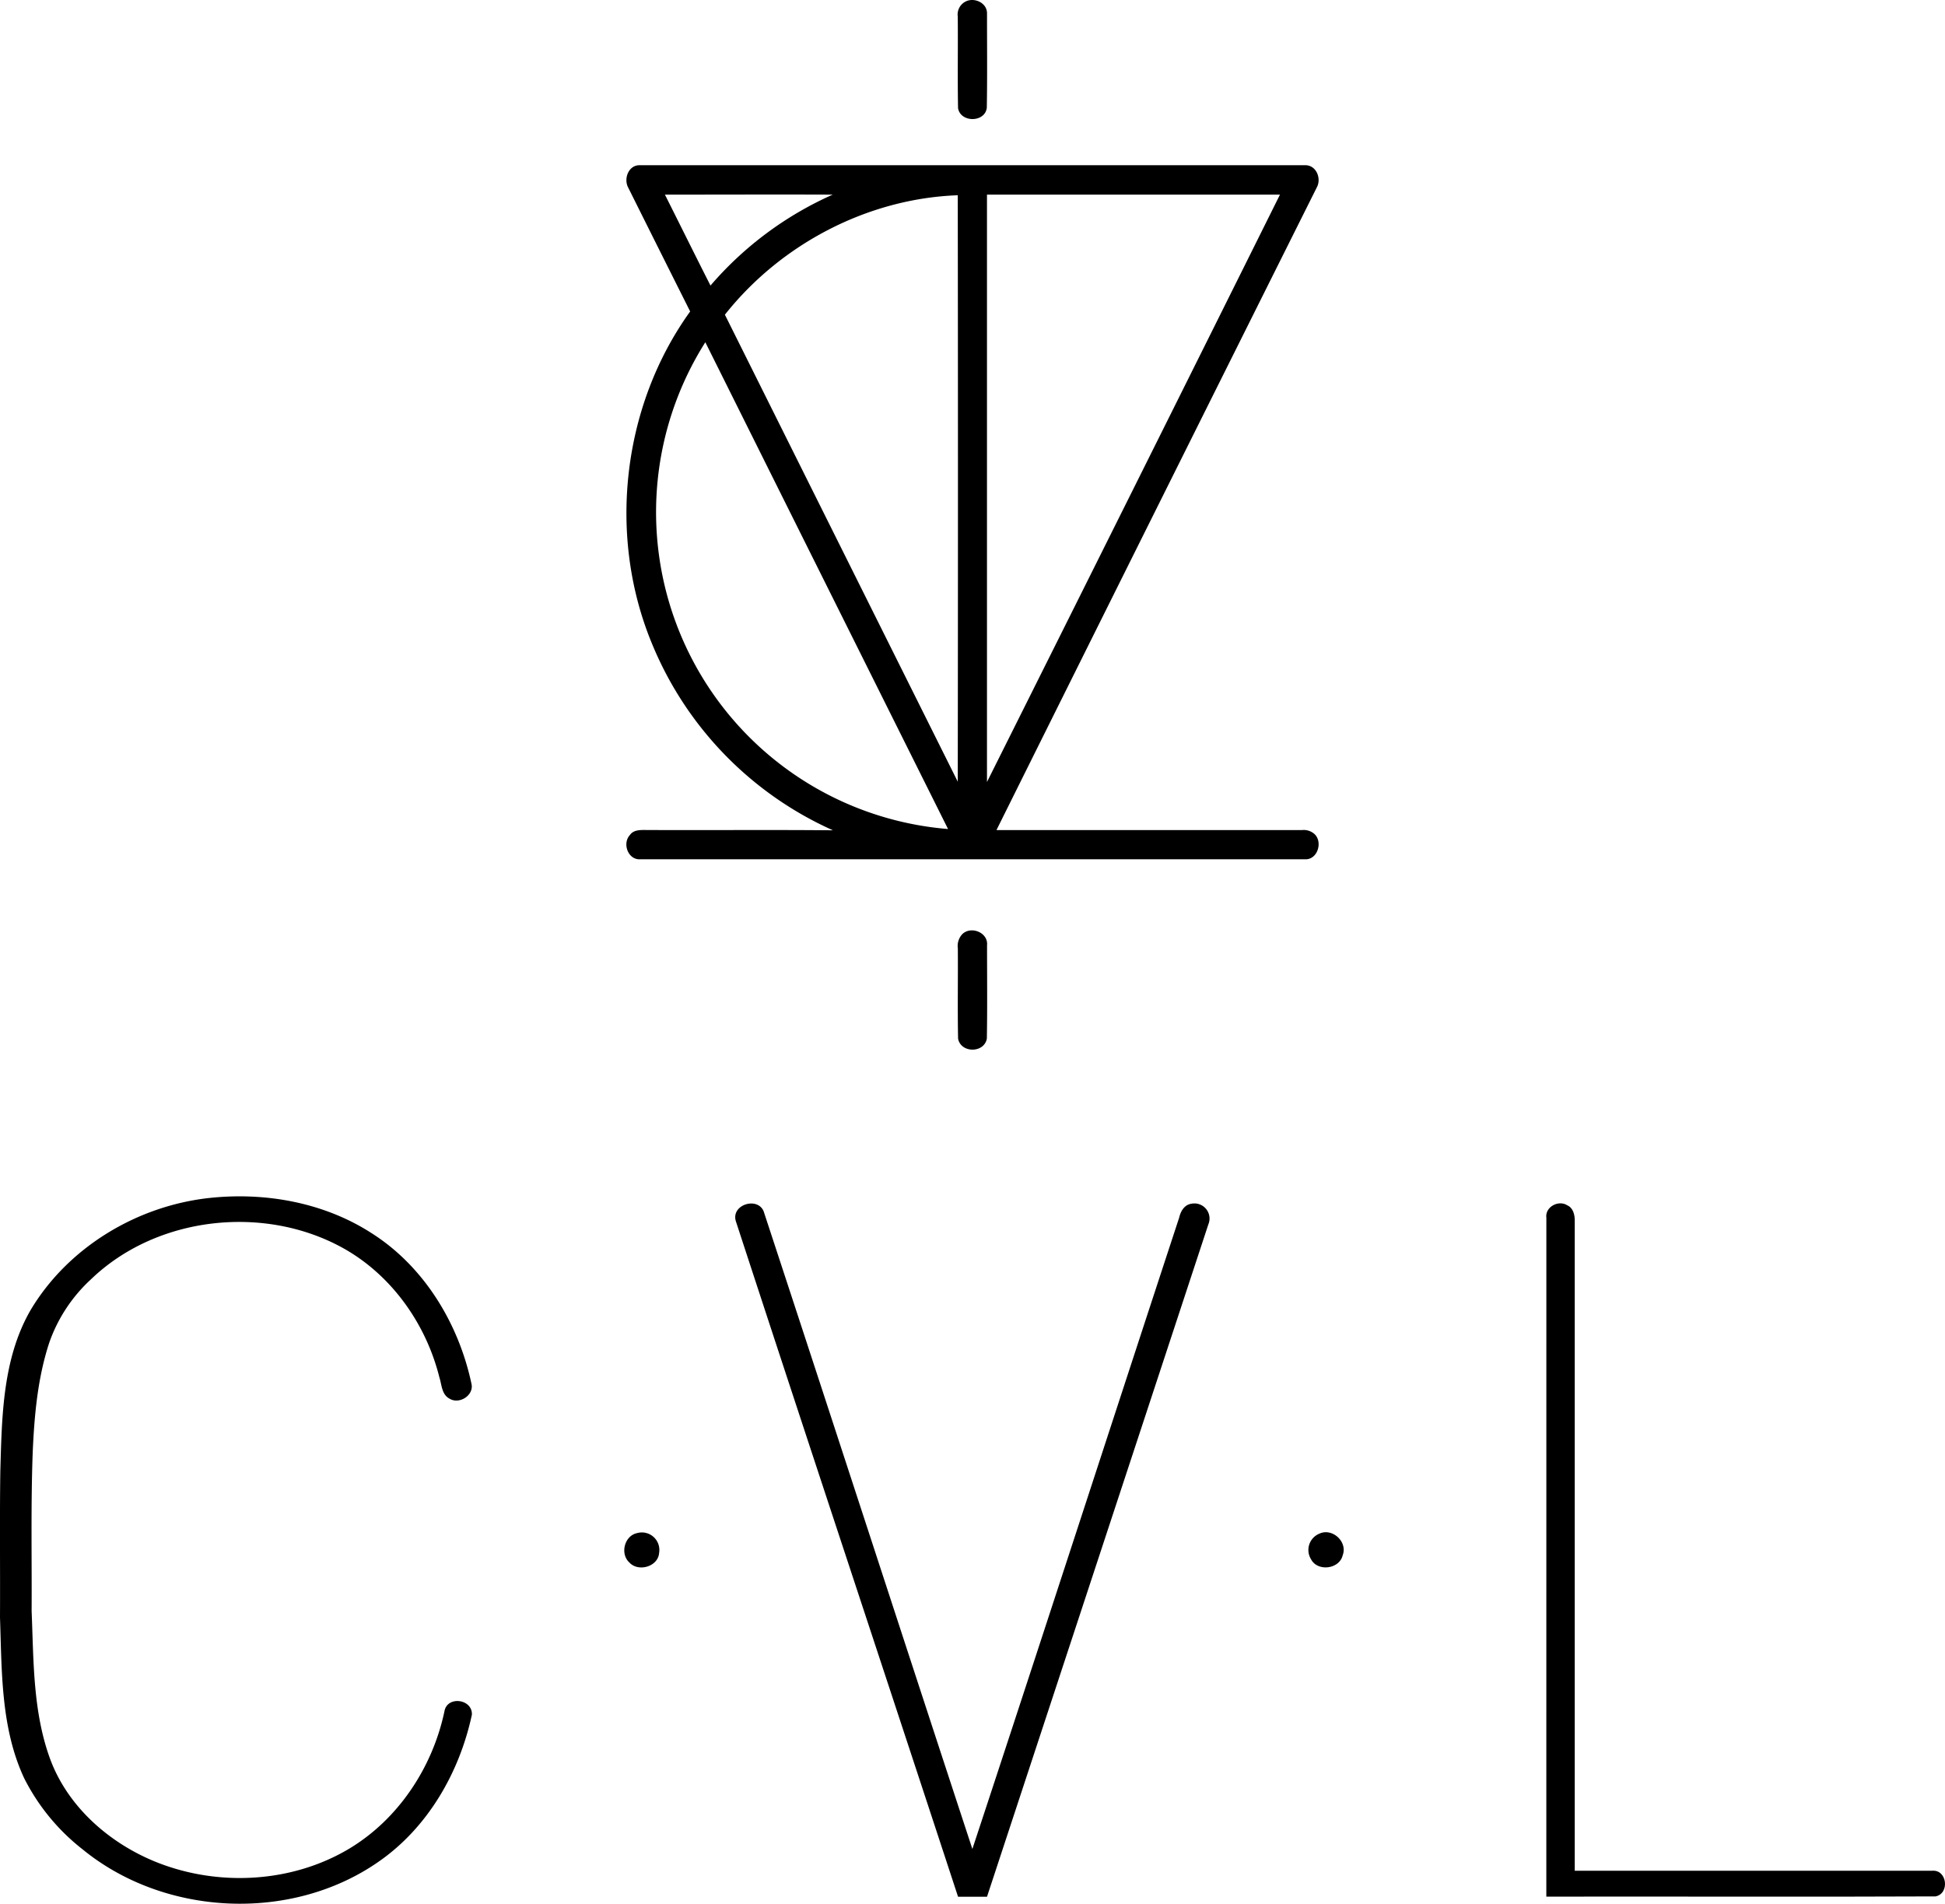
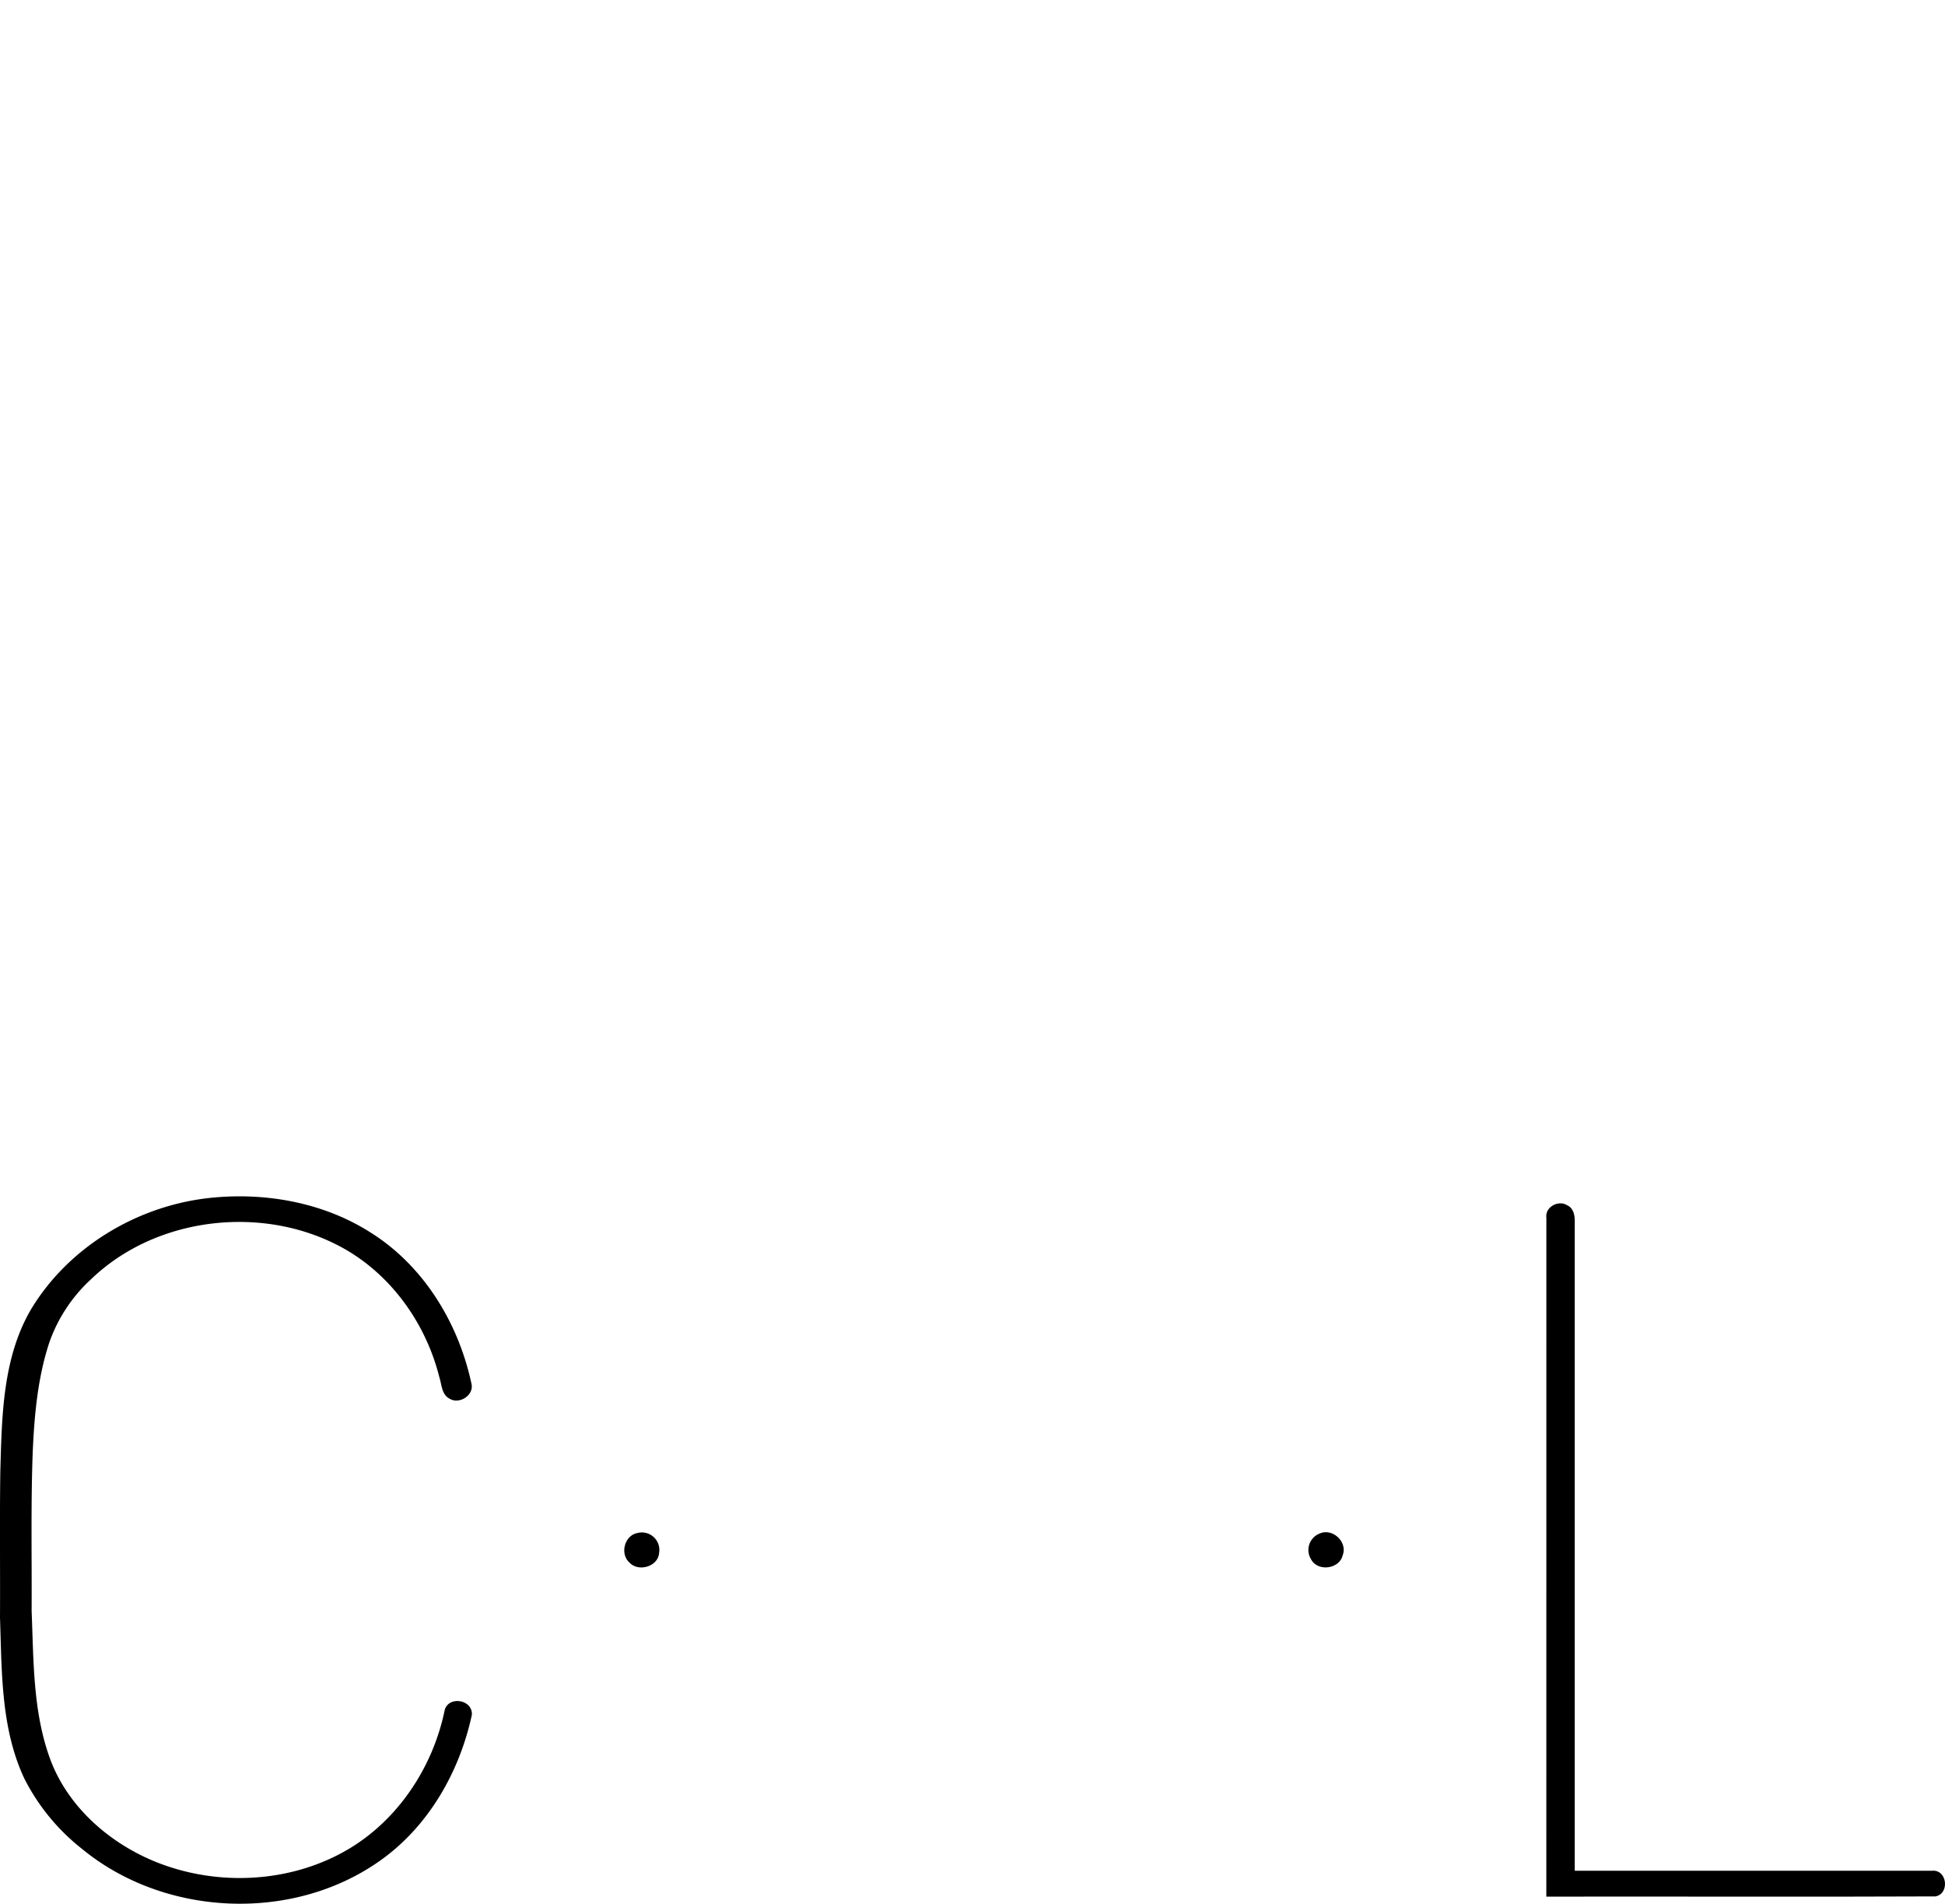
<svg xmlns="http://www.w3.org/2000/svg" viewBox="0 0 599.06 586.28">
  <g id="Слой_2" data-name="Слой 2">
    <g id="Слой_1-2" data-name="Слой 1">
      <g id="_000000ff" data-name="#000000ff">
-         <path d="M297.35.5C300-.92,304,.82,304,4.08c0,9.68.1,19.37-.06,29.06-.48,4.62-8.09,4.72-8.86.17-.18-9.4,0-18.81-.09-28.22A4.48,4.48,0,0,1,297.35.5Z" />
-         <path d="M193.48,57.76c-1.46-2.72.1-6.92,3.52-6.88q102.53,0,205.06,0c3.38,0,5,4.09,3.52,6.82q-49.43,98.91-98.67,197.93,47,0,94.09,0a5,5,0,0,1,3.59,1c3,2.29,1.37,8.17-2.63,8H197.18c-3.79.2-5.58-4.92-3.15-7.5,1.12-1.61,3.24-1.53,5-1.52,19.17.09,38.35-.09,57.52.09a107.77,107.77,0,0,1-55.72-57.43c-13.78-33.18-9.28-73.17,11.74-102.35Q203,76.85,193.48,57.76m11.28,2.11c4.7,9.35,9.33,18.74,14.07,28.07a106.64,106.64,0,0,1,37.65-28c-17.24-.07-34.48,0-51.72,0m18.52,37q35.85,71.9,71.71,143.79.12-90.3,0-180.6c-27.78,1-54.54,15.06-71.74,36.81m80.74-37q0,90.44,0,180.88,45.21-90.39,90.24-180.88H304M217.24,105.4A97.89,97.89,0,0,0,292,255.31Q254.6,180.36,217.24,105.4Z" />
-         <path d="M296.4,287.67c2.7-2.61,8-.47,7.61,3.41,0,9.59.11,19.2-.06,28.79-.84,4.51-8,4.5-8.86,0-.19-9.27,0-18.55-.08-27.82A5.32,5.32,0,0,1,296.4,287.67Z" />
        <path d="M64.58,368.92c17.15-1.83,35.18,1.39,49.81,10.81,16.22,10.26,26.87,27.85,30.82,46.41.84,3.59-3.8,6.48-6.79,4.57-2.4-1.27-2.35-4.27-3.09-6.54-4.09-16.39-14.6-31.32-29.42-39.67C81.55,370.84,48.26,374.45,28,394a48,48,0,0,0-12.78,19.35c-3.61,10.88-4.64,22.4-5.14,33.79-.61,16.33-.25,32.67-.34,49,.63,15.3.36,31.06,5.73,45.64C21,556.65,34,567.89,48.55,573.62c18.91,7.42,41.31,6.21,58.86-4.21,15.31-9.13,25.86-25.17,29.5-42.49.91-4.74,8.66-3.69,8.43,1.14-3.83,17.88-13.66,34.91-28.9,45.39-26.82,18.58-65.78,16.72-91-3.92a64.81,64.81,0,0,1-18-21.92C.24,532.19.57,514.76,0,498.11c.08-15-.12-30,.1-45.05.48-16.78.67-34.58,9.29-49.55C20.94,384.1,42.26,371.32,64.58,368.92Z" />
-         <path d="M226.63,376.05c-1.55-5.3,7.36-7.77,8.76-2.44,21.46,65.24,42.67,130.56,64.1,195.81C320.87,504.65,341.9,439.77,363.18,375c.47-2,1.6-4,3.81-4.3a4.65,4.65,0,0,1,5.18,6.37Q338.09,480.57,304,584.12h-8.92C272.32,514.74,249.31,445.45,226.63,376.05Z" />
        <path d="M476.28,375.07c-.49-3.37,3.75-5.65,6.48-3.86,1.82.82,2.3,3,2.26,4.83V576.12q55,0,110.06,0c4.67-.44,5.5,7.05,1.07,7.9-40,.18-79.92,0-119.88.07Q476.29,479.59,476.28,375.07Z" />
        <path d="M196.22,472.14a5.39,5.39,0,0,1,6.79,6.07c-.28,4.25-6.38,6-9.14,3C190.9,478.55,192.32,472.94,196.22,472.14Z" />
        <path d="M406.3,472.34c4-1.94,8.84,2.44,7.25,6.62-1,4.3-7.75,5.13-9.76,1.22A5.42,5.42,0,0,1,406.3,472.34Z" />
      </g>
    </g>
  </g>
</svg>